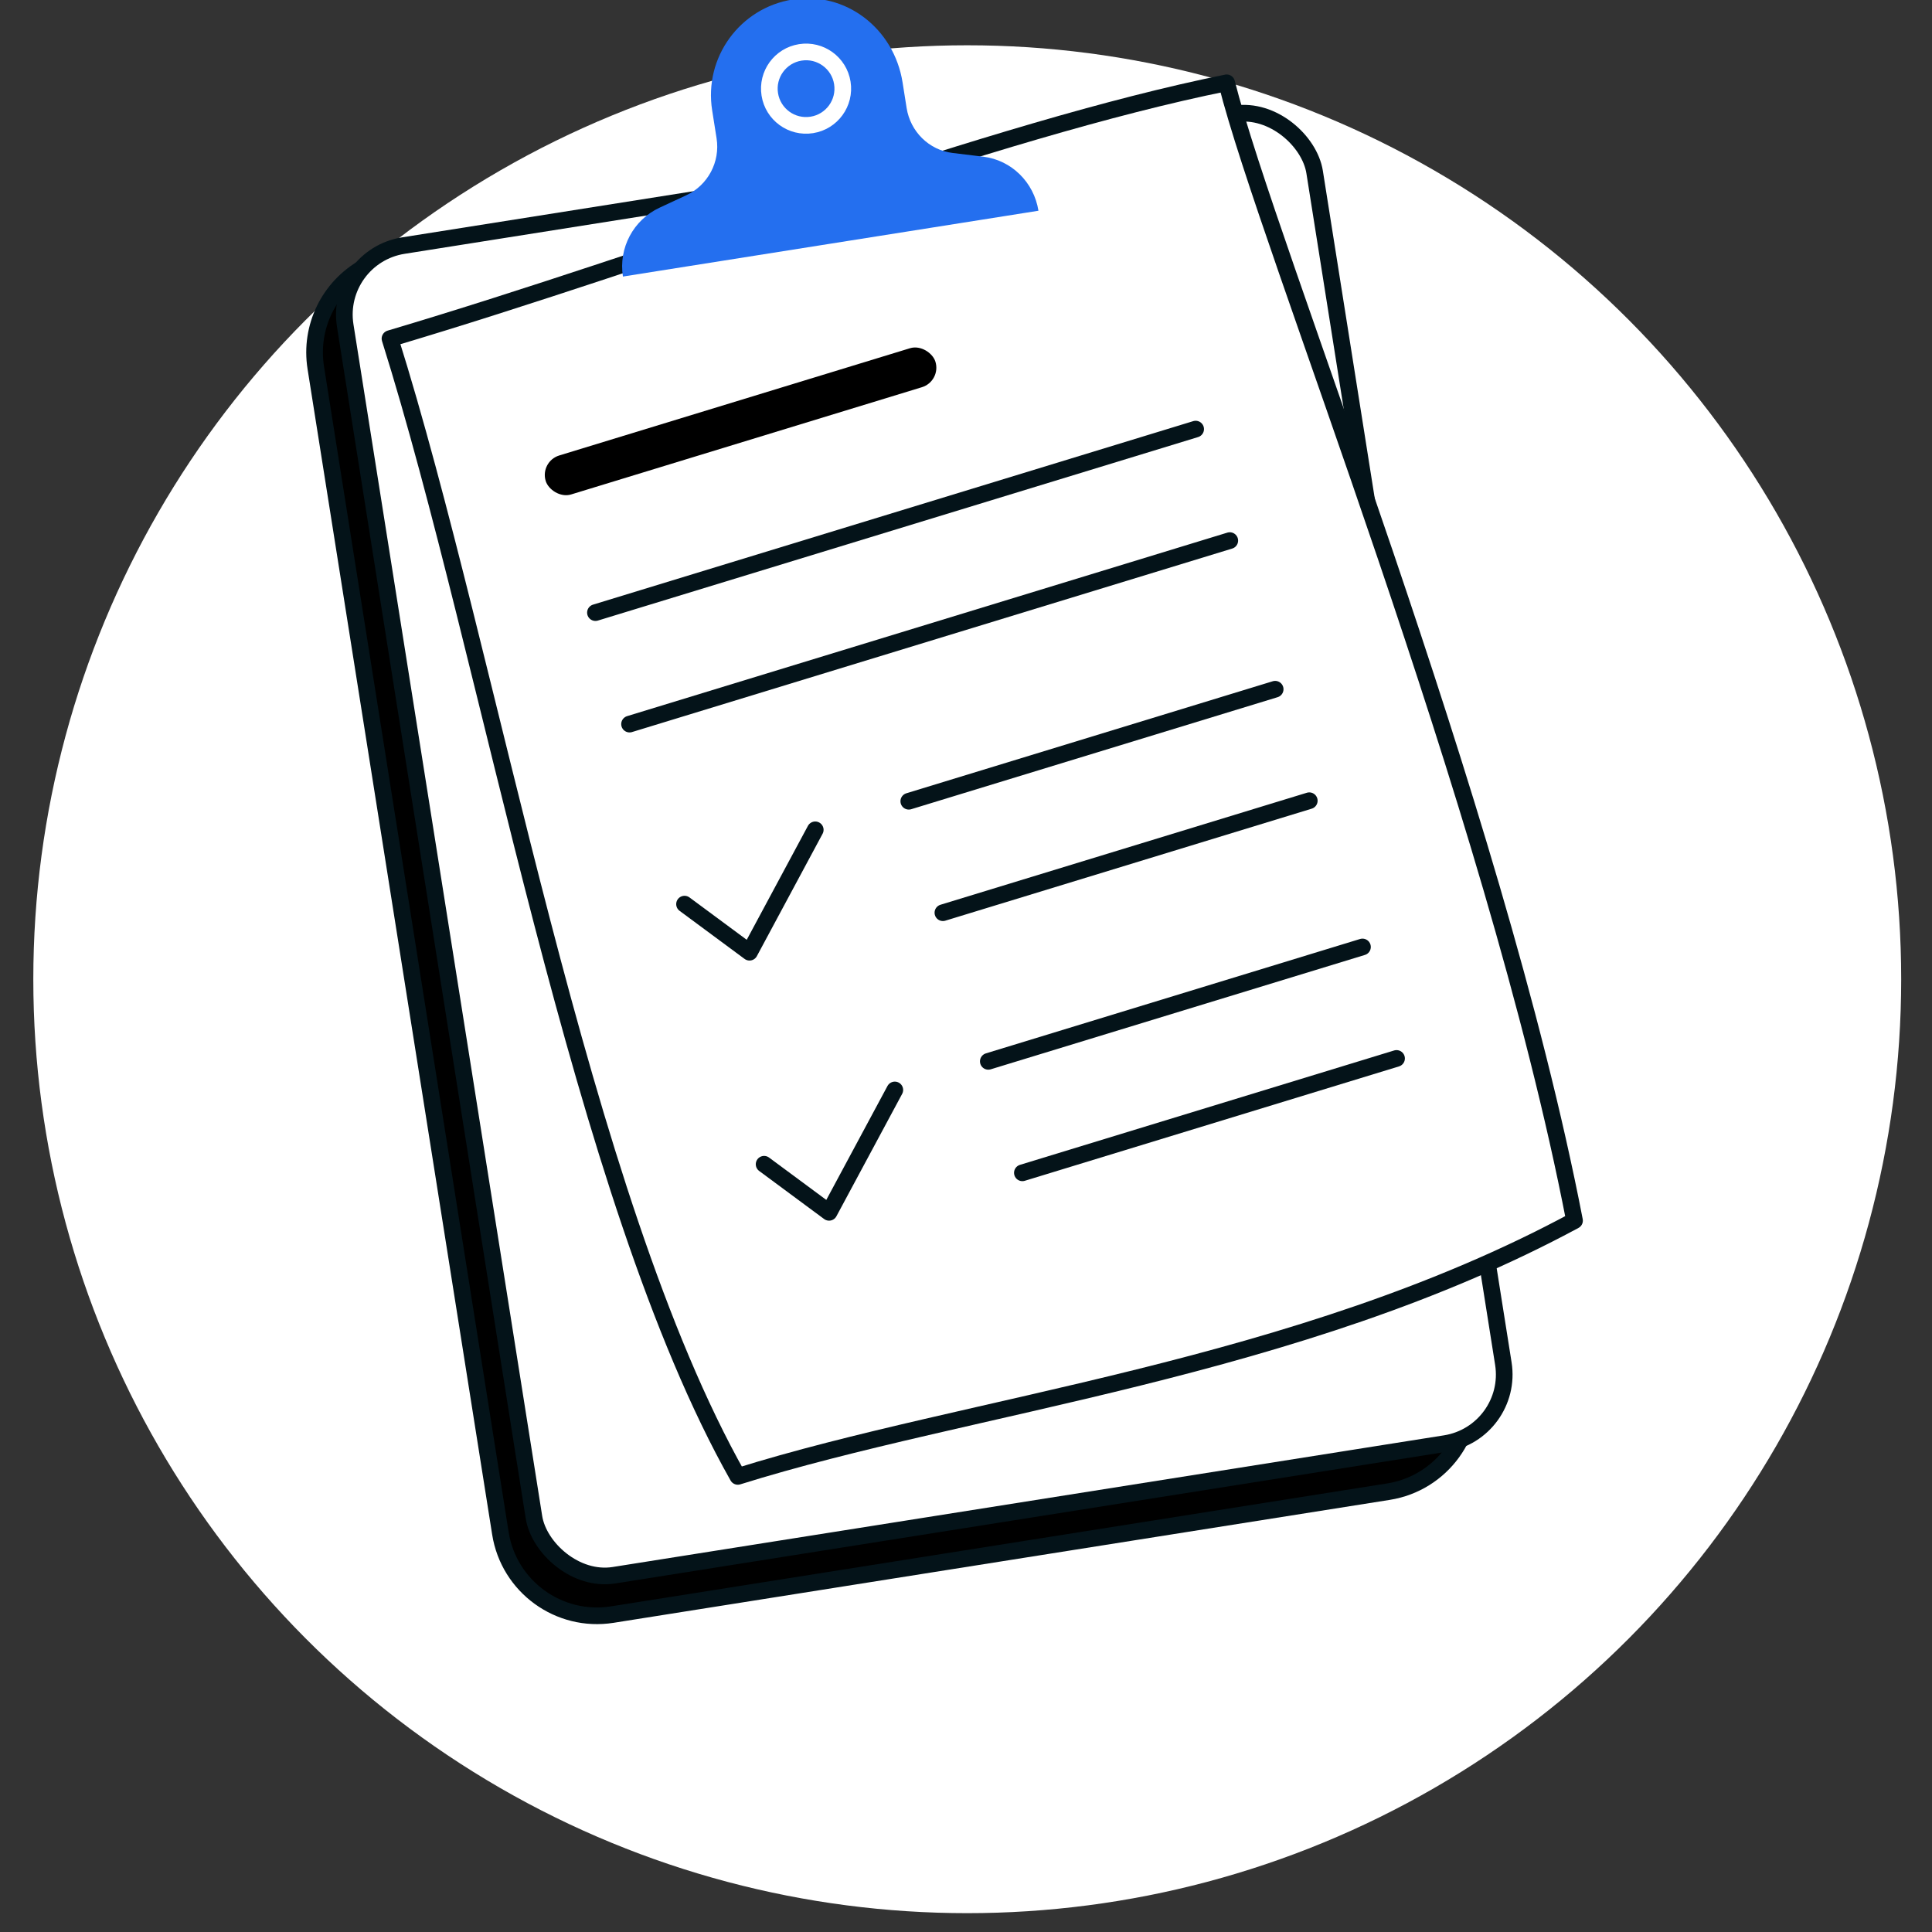
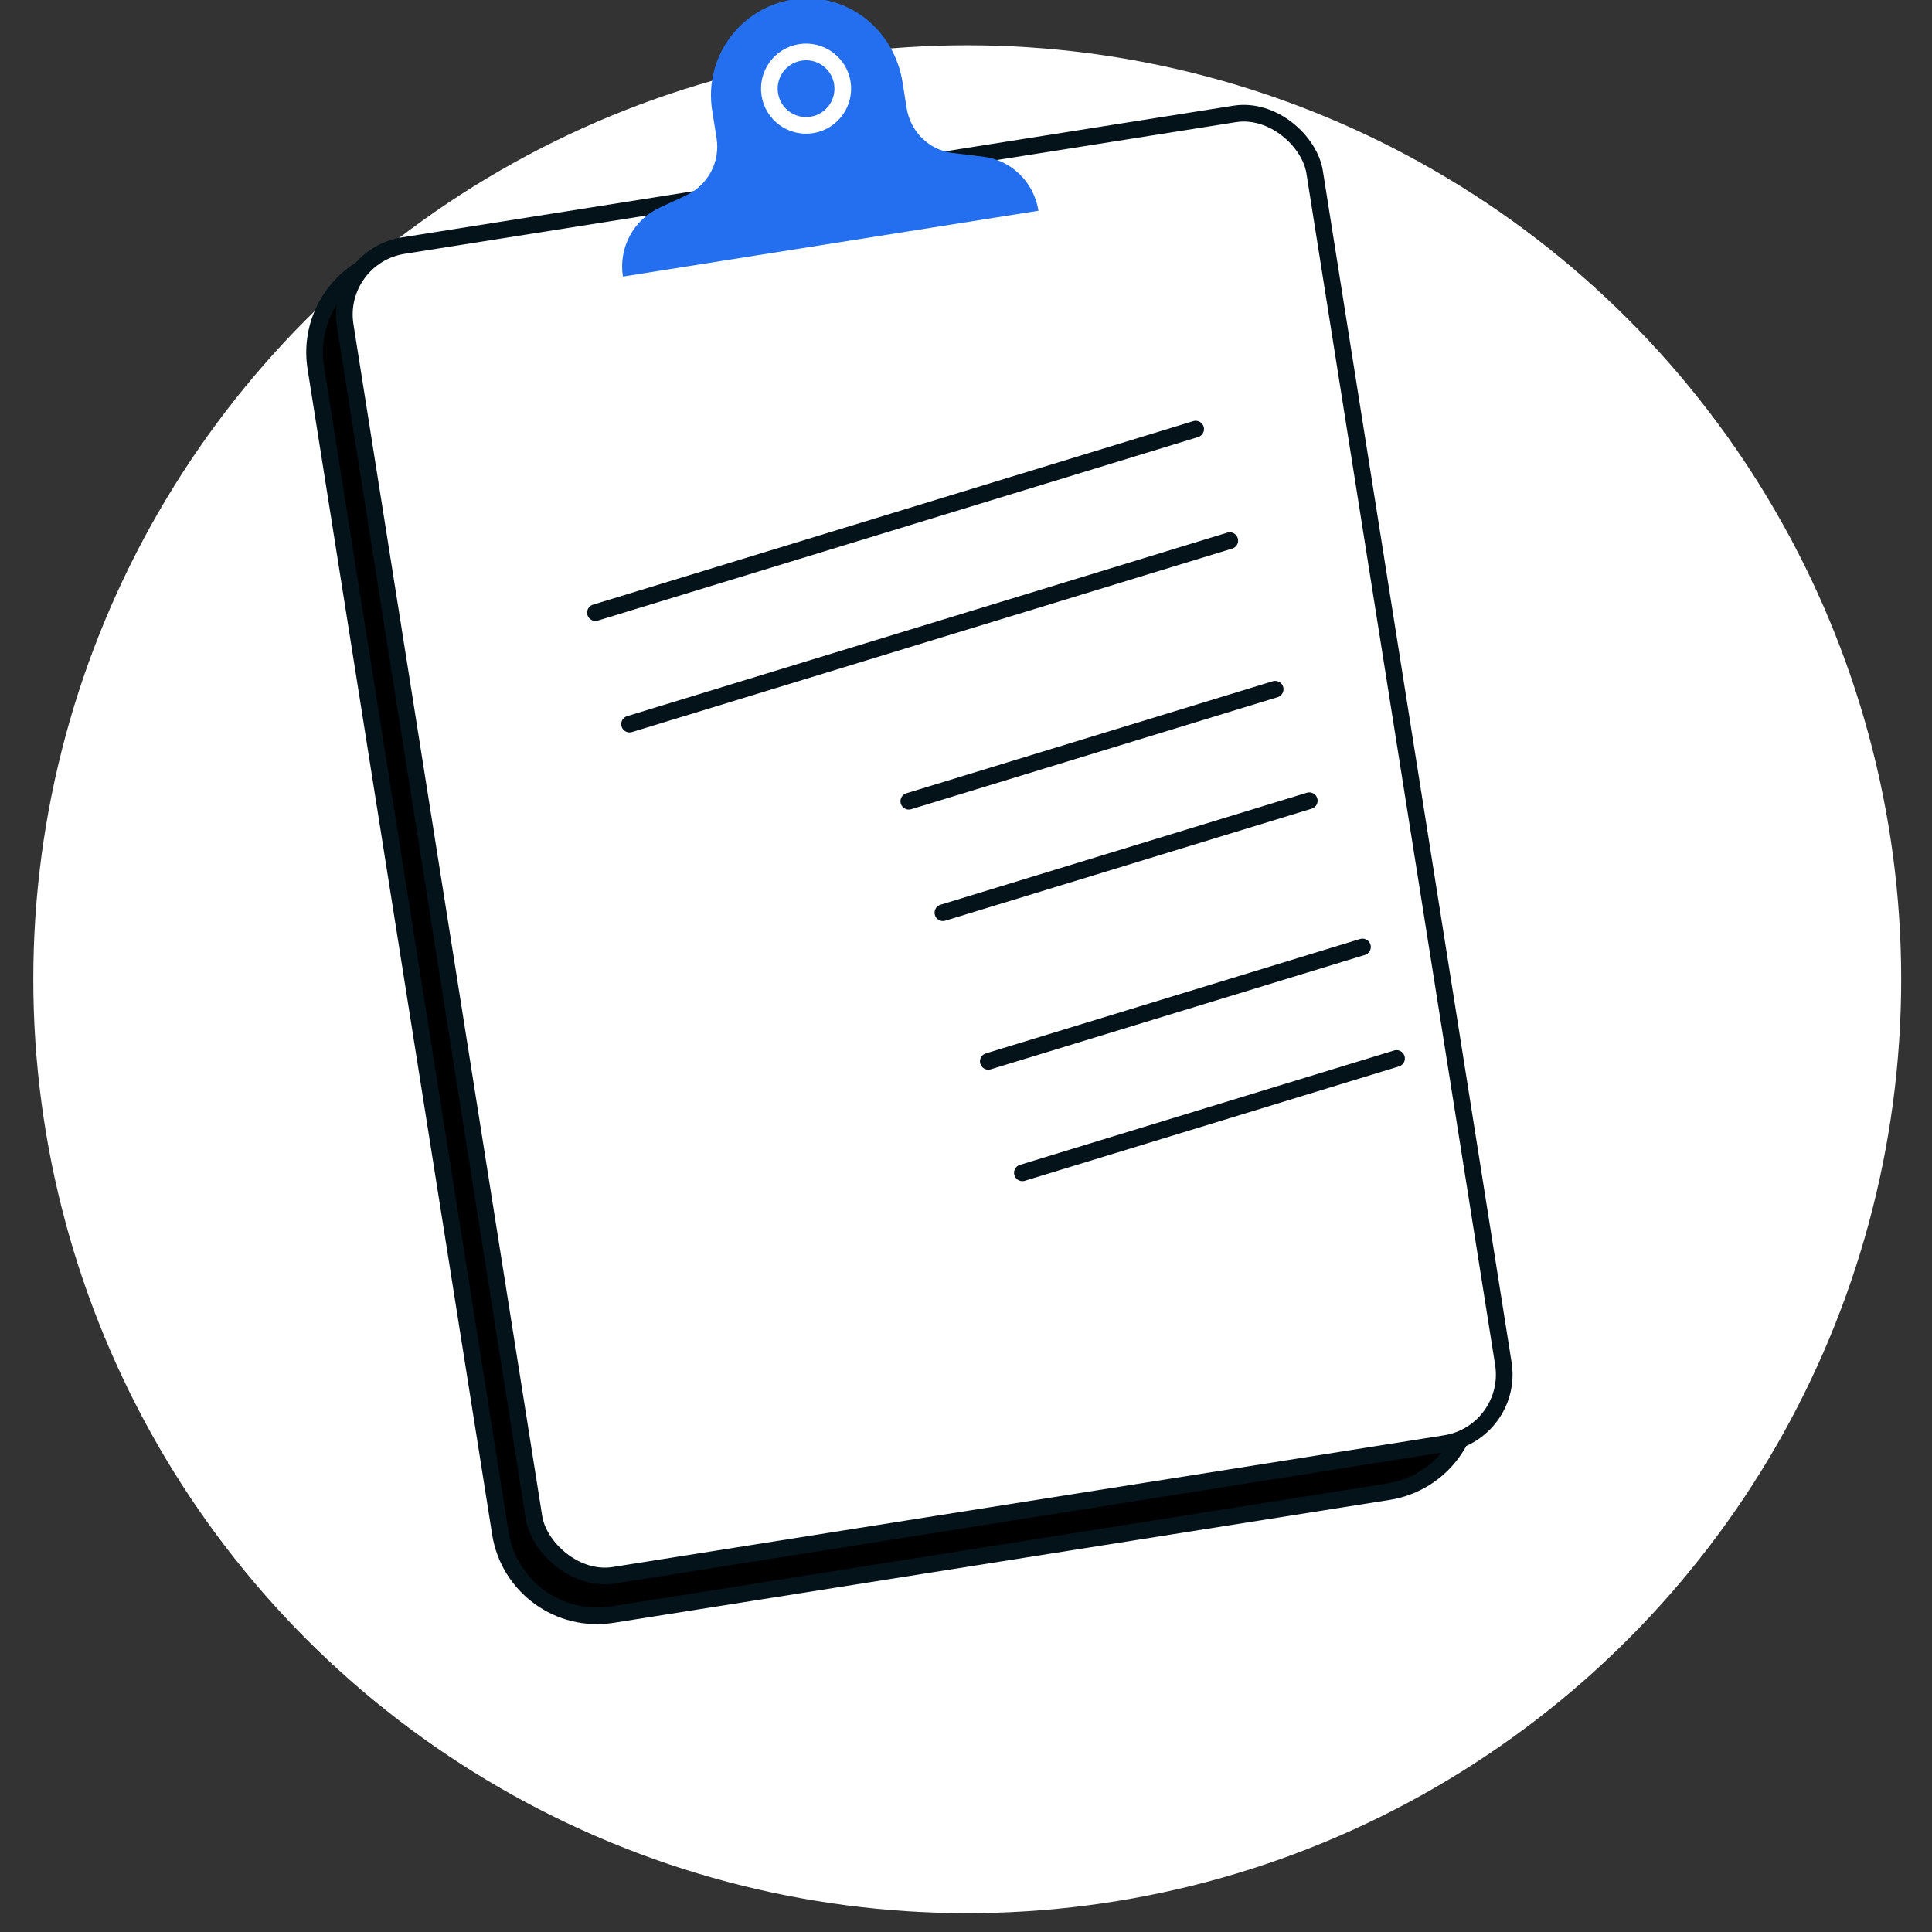
<svg xmlns="http://www.w3.org/2000/svg" width="116" height="116" viewBox="0 0 116 116" fill="none">
  <rect x="0" y="0" width="116" height="116" fill="#333333" stroke="none" />
  <g clip-path="url(#clip0_159_18464)">
    <circle cx="58.075" cy="58.794" r="56.075" fill="white" />
    <path d="M18.96 22.078C18.574 19.644 19.748 17.229 21.899 16.029L22.686 15.59C23.358 15.215 24.097 14.976 24.861 14.886L70.917 9.468C74.049 9.099 76.912 11.269 77.405 14.383L88.248 82.841C88.755 86.045 86.569 89.053 83.365 89.561L36.764 96.942C33.56 97.449 30.551 95.263 30.044 92.059L18.96 22.078Z" fill="black" stroke="#041319" stroke-linecap="round" stroke-linejoin="round" />
    <rect x="20.071" y="15.402" width="58.93" height="80.829" rx="4.196" transform="rotate(-9 20.071 15.402)" fill="white" stroke="#041319" stroke-linecap="round" stroke-linejoin="round" />
-     <path d="M23.415 20.331C39.945 15.424 59.516 7.819 73.651 4.972C76.147 14.915 89.632 47.95 94.537 73.286C77.897 82.26 58.124 84.312 44.3 88.645C34.763 71.762 29.482 39.598 23.415 20.331Z" fill="white" stroke="#041319" stroke-linecap="round" stroke-linejoin="round" />
    <path d="M56.613 54.801L78.611 48.076" stroke="#041319" stroke-linecap="round" stroke-linejoin="round" />
    <path d="M54.565 48.108L76.563 41.382" stroke="#041319" stroke-linecap="round" stroke-linejoin="round" />
    <path d="M61.385 70.418L83.851 63.55" stroke="#041319" stroke-linecap="round" stroke-linejoin="round" />
    <path d="M59.339 63.725L81.805 56.857" stroke="#041319" stroke-linecap="round" stroke-linejoin="round" />
-     <path d="M45.878 69.903L49.779 72.79L53.726 65.442" stroke="#041319" stroke-linecap="round" stroke-linejoin="round" />
-     <path d="M41.1 54.285L45.002 57.172L48.949 49.824" stroke="#041319" stroke-linecap="round" stroke-linejoin="round" />
    <path d="M37.799 43.476L73.838 32.458" stroke="#041319" stroke-linecap="round" stroke-linejoin="round" />
    <path d="M35.751 36.782L71.789 25.764" stroke="#041319" stroke-linecap="round" stroke-linejoin="round" />
-     <rect x="32.406" y="27.705" width="24.471" height="2.447" rx="1.224" transform="rotate(-17 32.406 27.705)" fill="black" />
    <path d="M41.201 11.726L39.603 12.469C38.028 13.201 37.129 14.889 37.401 16.605L49.915 14.623L62.35 12.653C62.079 10.94 60.725 9.613 59.039 9.408L57.19 9.183C55.787 9.012 54.66 7.909 54.435 6.483L54.192 4.949C53.678 1.703 50.767 -0.533 47.594 -0.03C44.421 0.472 42.256 3.452 42.759 6.625L43.024 8.302C43.249 9.722 42.505 11.12 41.201 11.726Z" fill="#246FEF" />
    <circle cx="48.397" cy="5.323" r="2.205" transform="rotate(-9 48.397 5.323)" stroke="white" stroke-linecap="round" stroke-linejoin="round" />
  </g>
  <defs>
    <clipPath id="clip0_159_18464">
      <rect width="116" height="116" fill="white" />
    </clipPath>
  </defs>
</svg>